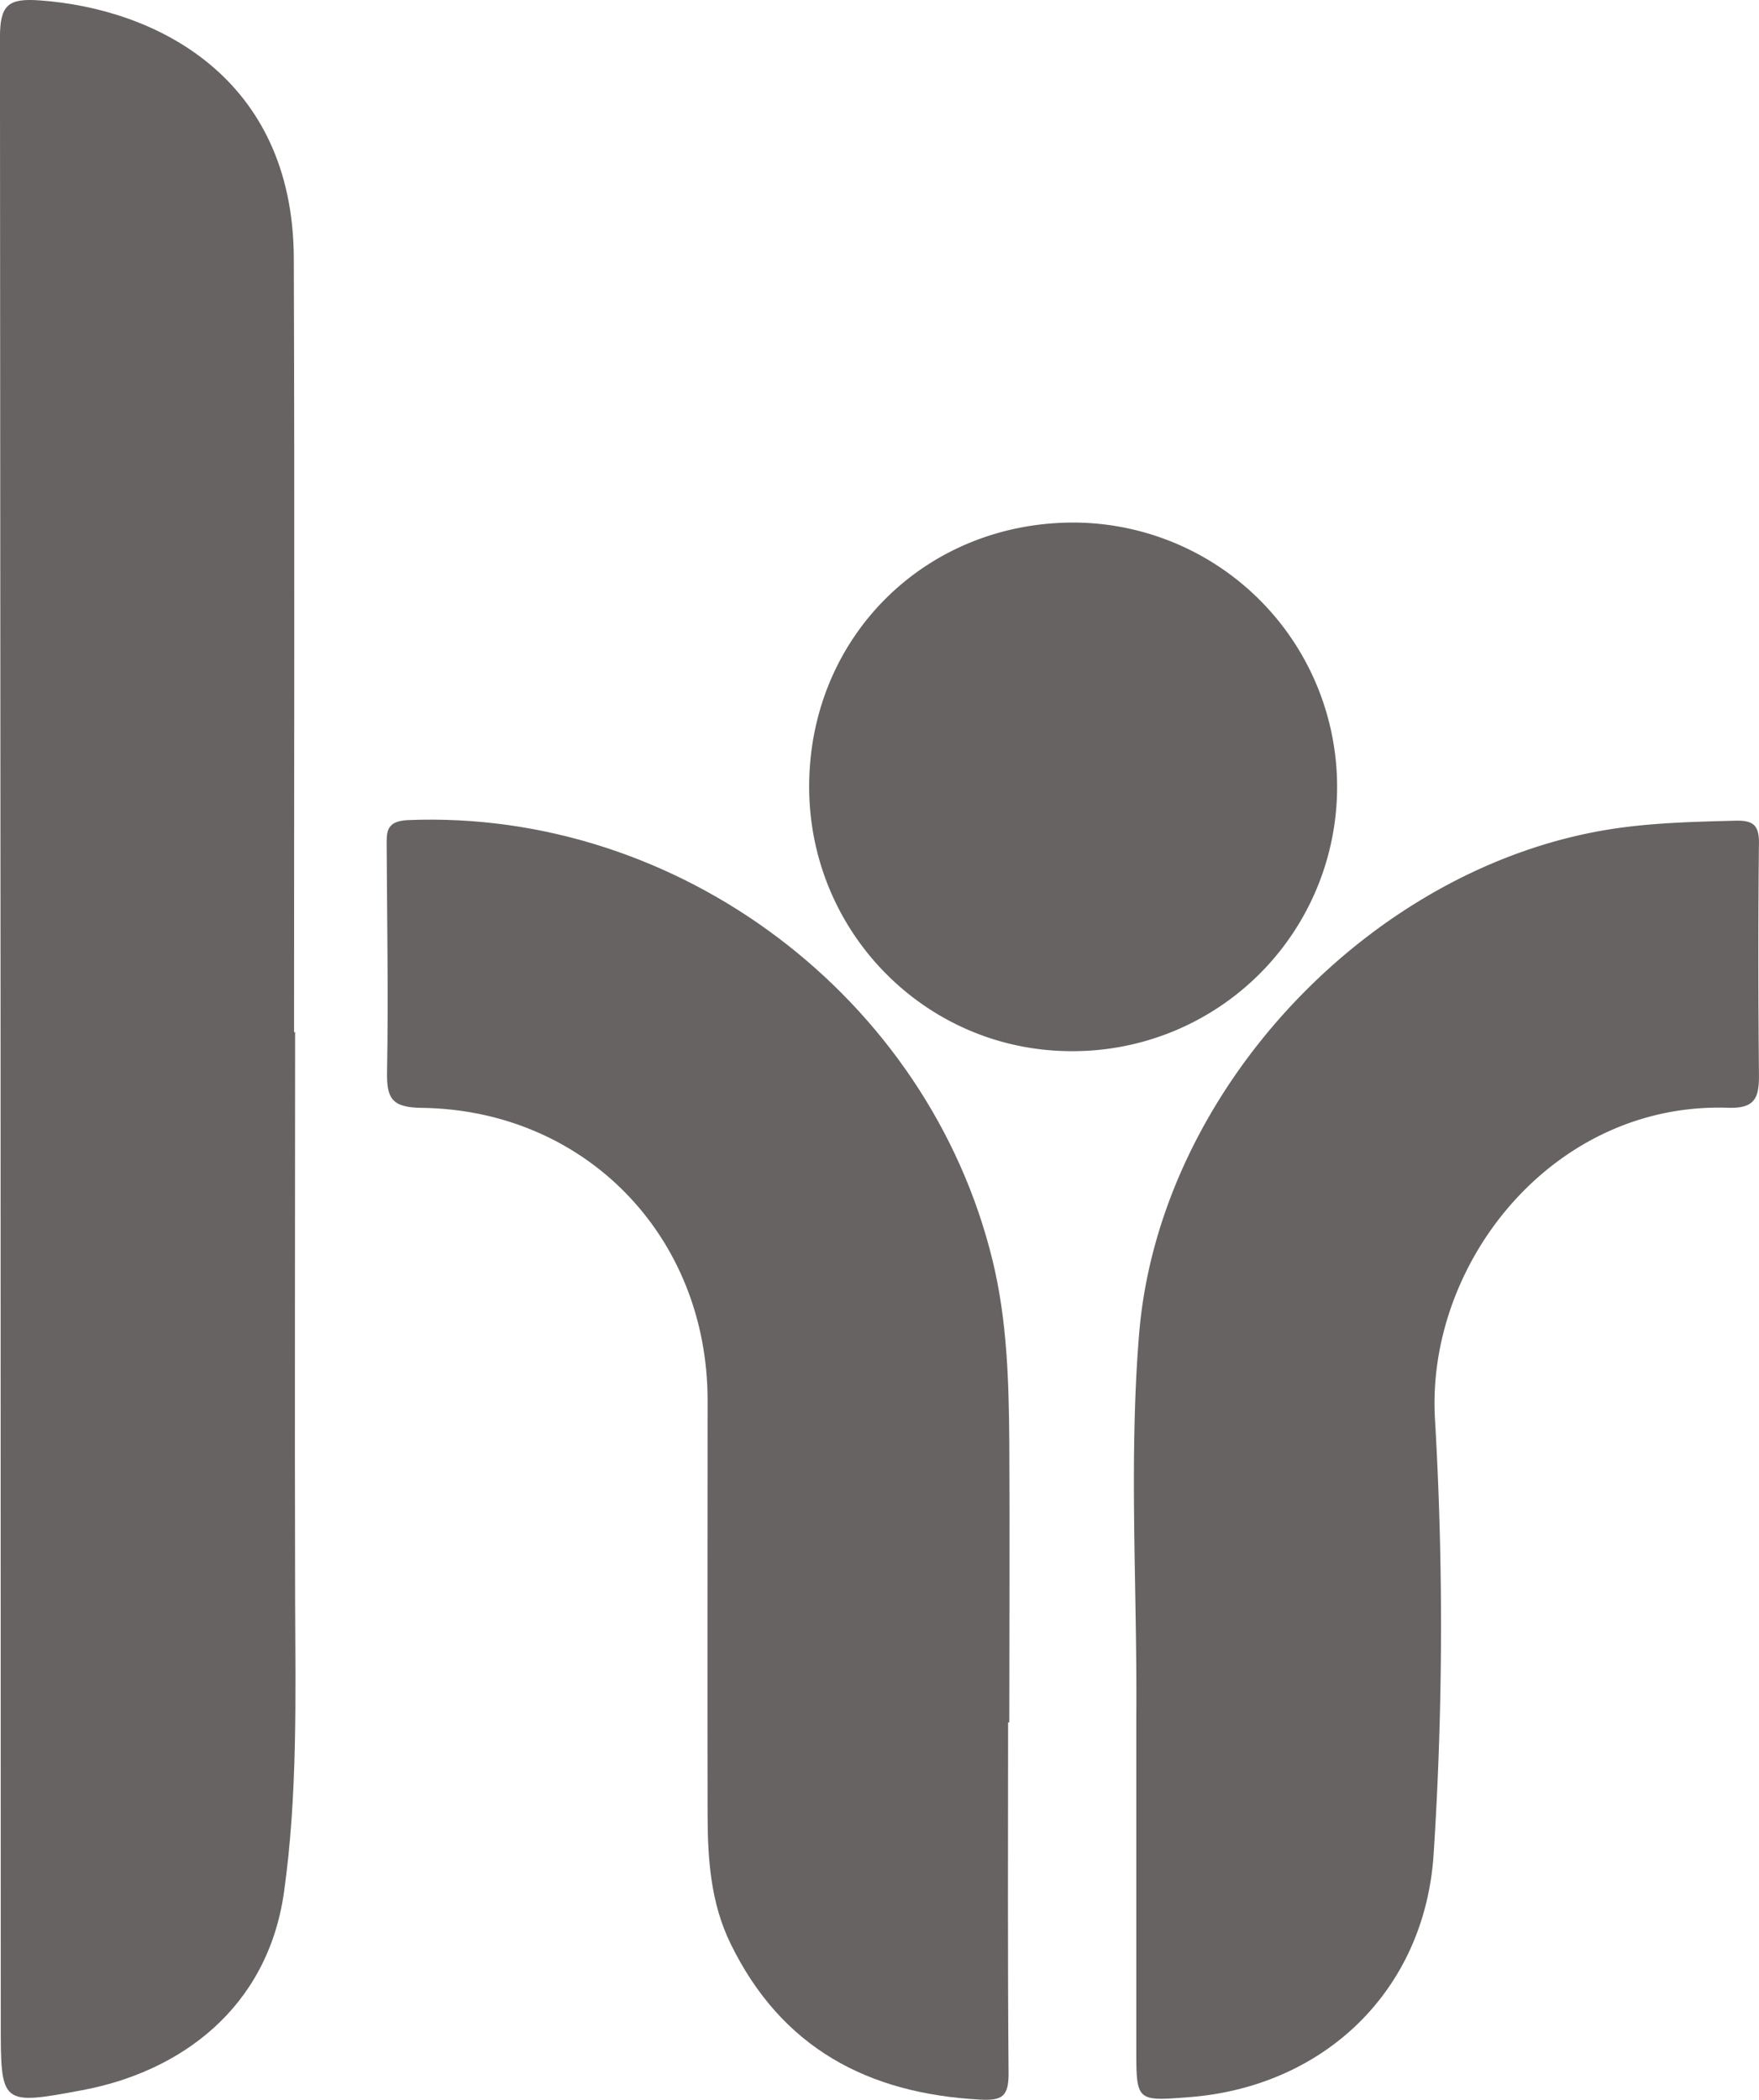
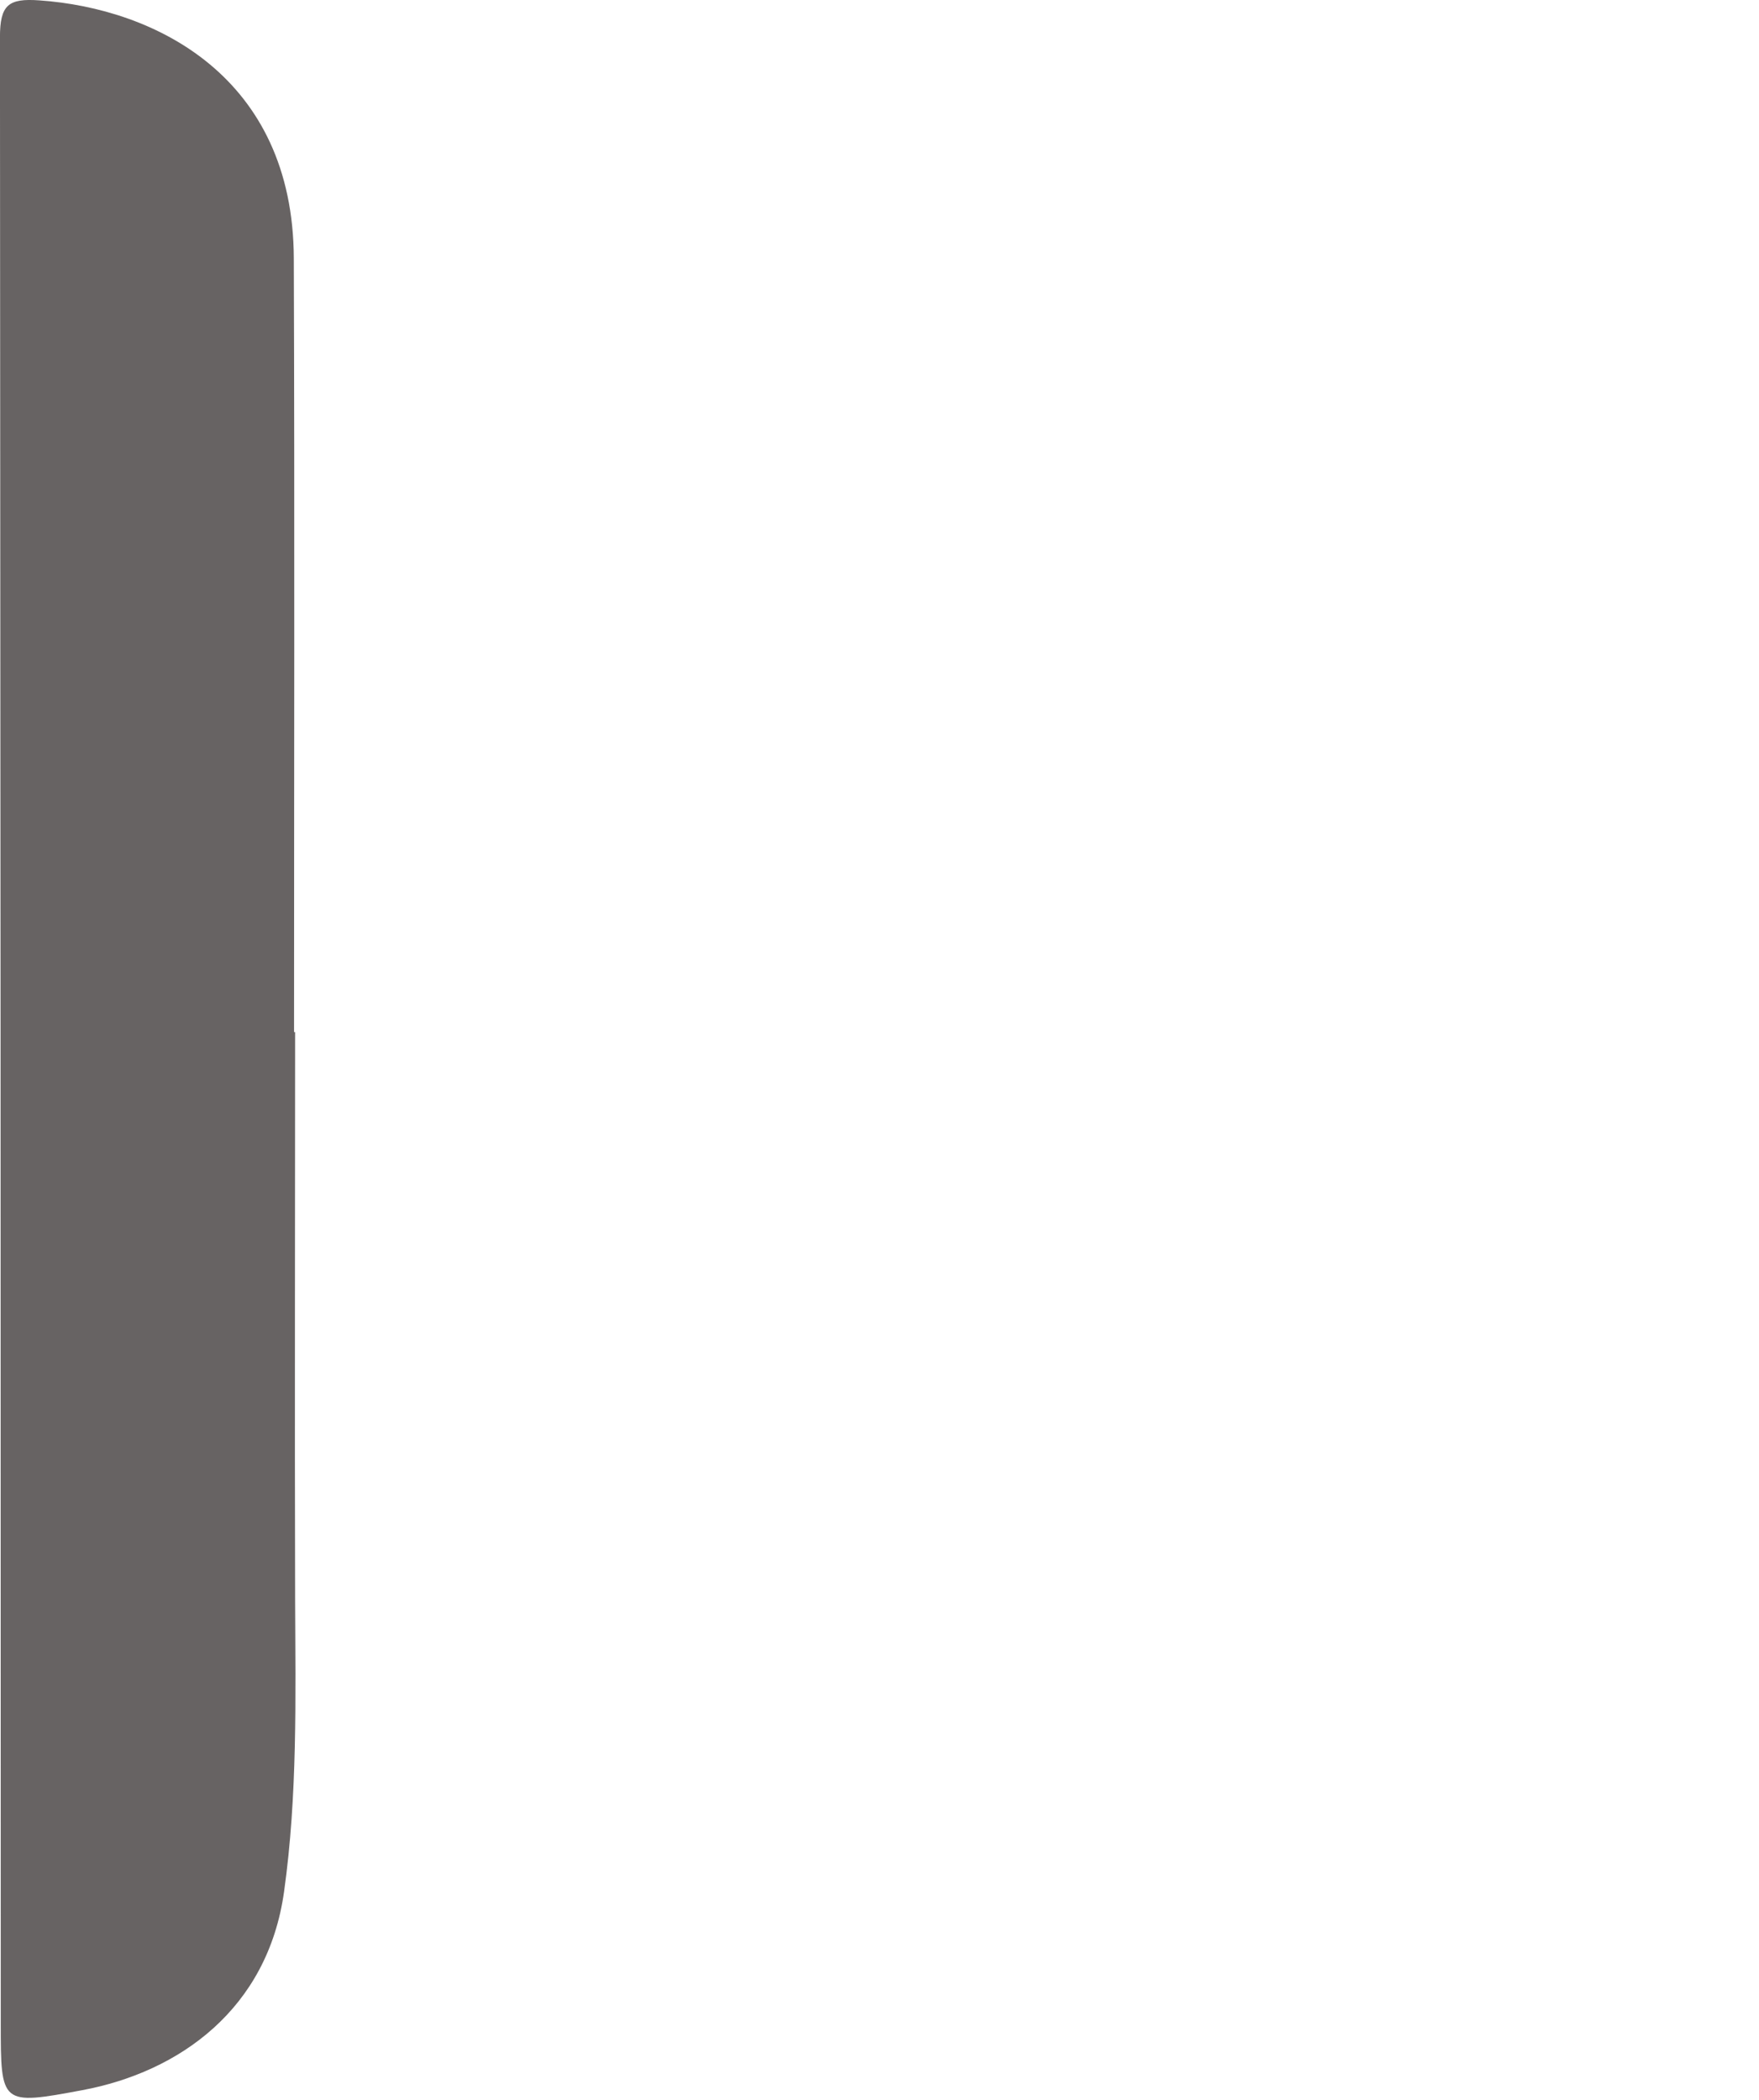
<svg xmlns="http://www.w3.org/2000/svg" id="Layer_1" data-name="Layer 1" viewBox="0 0 433.92 517.87">
  <defs>
    <style>.cls-1{fill:#676363;}</style>
  </defs>
  <title>logo_hrs4r</title>
  <path class="cls-1" d="M191.61,327c0,46.75-.12,93.49,0,140.24.09,24,.62,47.92-2.73,71.79-4.05,28.88-25.76,44.45-49.81,48.93C119,591.71,119,591.55,119,571.44q0-244.89-.2-489.79c0-8,2.07-9.65,9.69-9.11,28.72,2,62.64,18.91,62.8,63.65.22,63.6.06,127.21.06,190.81Z" transform="translate(-118.81 -72.45)" />
-   <path class="cls-1" d="M399.12,495.66c.24-31.39-1.87-62.83.69-94.19C404.76,341,457.73,285.2,517.9,276.69c9.65-1.36,19.31-1.58,29-1.83,4.15-.11,5.87.92,5.82,5.47-.22,19.15-.18,38.31,0,57.47,0,5.39-1,8.08-7.59,7.86C501.92,344.2,470.52,384,472.8,422.5a872.55,872.55,0,0,1-.33,107.19c-2.16,33.69-27,57.48-60.47,60-12.87,1-12.88,1-12.88-12.07Q399.12,536.64,399.12,495.66Z" transform="translate(-118.81 -72.45)" />
-   <path class="cls-1" d="M367.49,497.28c0,28.88-.13,57.75.12,86.63,0,5.6-1.62,6.66-7,6.37-27.7-1.47-49-12.75-61.53-38.36-5-10.15-5.7-21.11-5.72-32.12-.07-34,0-68,0-102,0-40.45-30.18-71.62-70.59-72.12-7.4-.09-8.6-2.41-8.48-9,.34-18.39,0-36.79-.09-55.19,0-3.59-.4-6.55,5.3-6.78,66.69-2.69,128.33,43.65,144.17,108.64,3.6,14.77,4,29.81,4.12,44.88.13,23,0,46,0,69Z" transform="translate(-118.81 -72.45)" />
-   <path class="cls-1" d="M383.52,201.33a65.18,65.18,0,1,1-.1,130.37c-35.94.14-65.08-29.17-65-65.39C318.51,229.71,346.87,201.4,383.52,201.33Z" transform="translate(-118.81 -72.45)" />
  <script />
</svg>